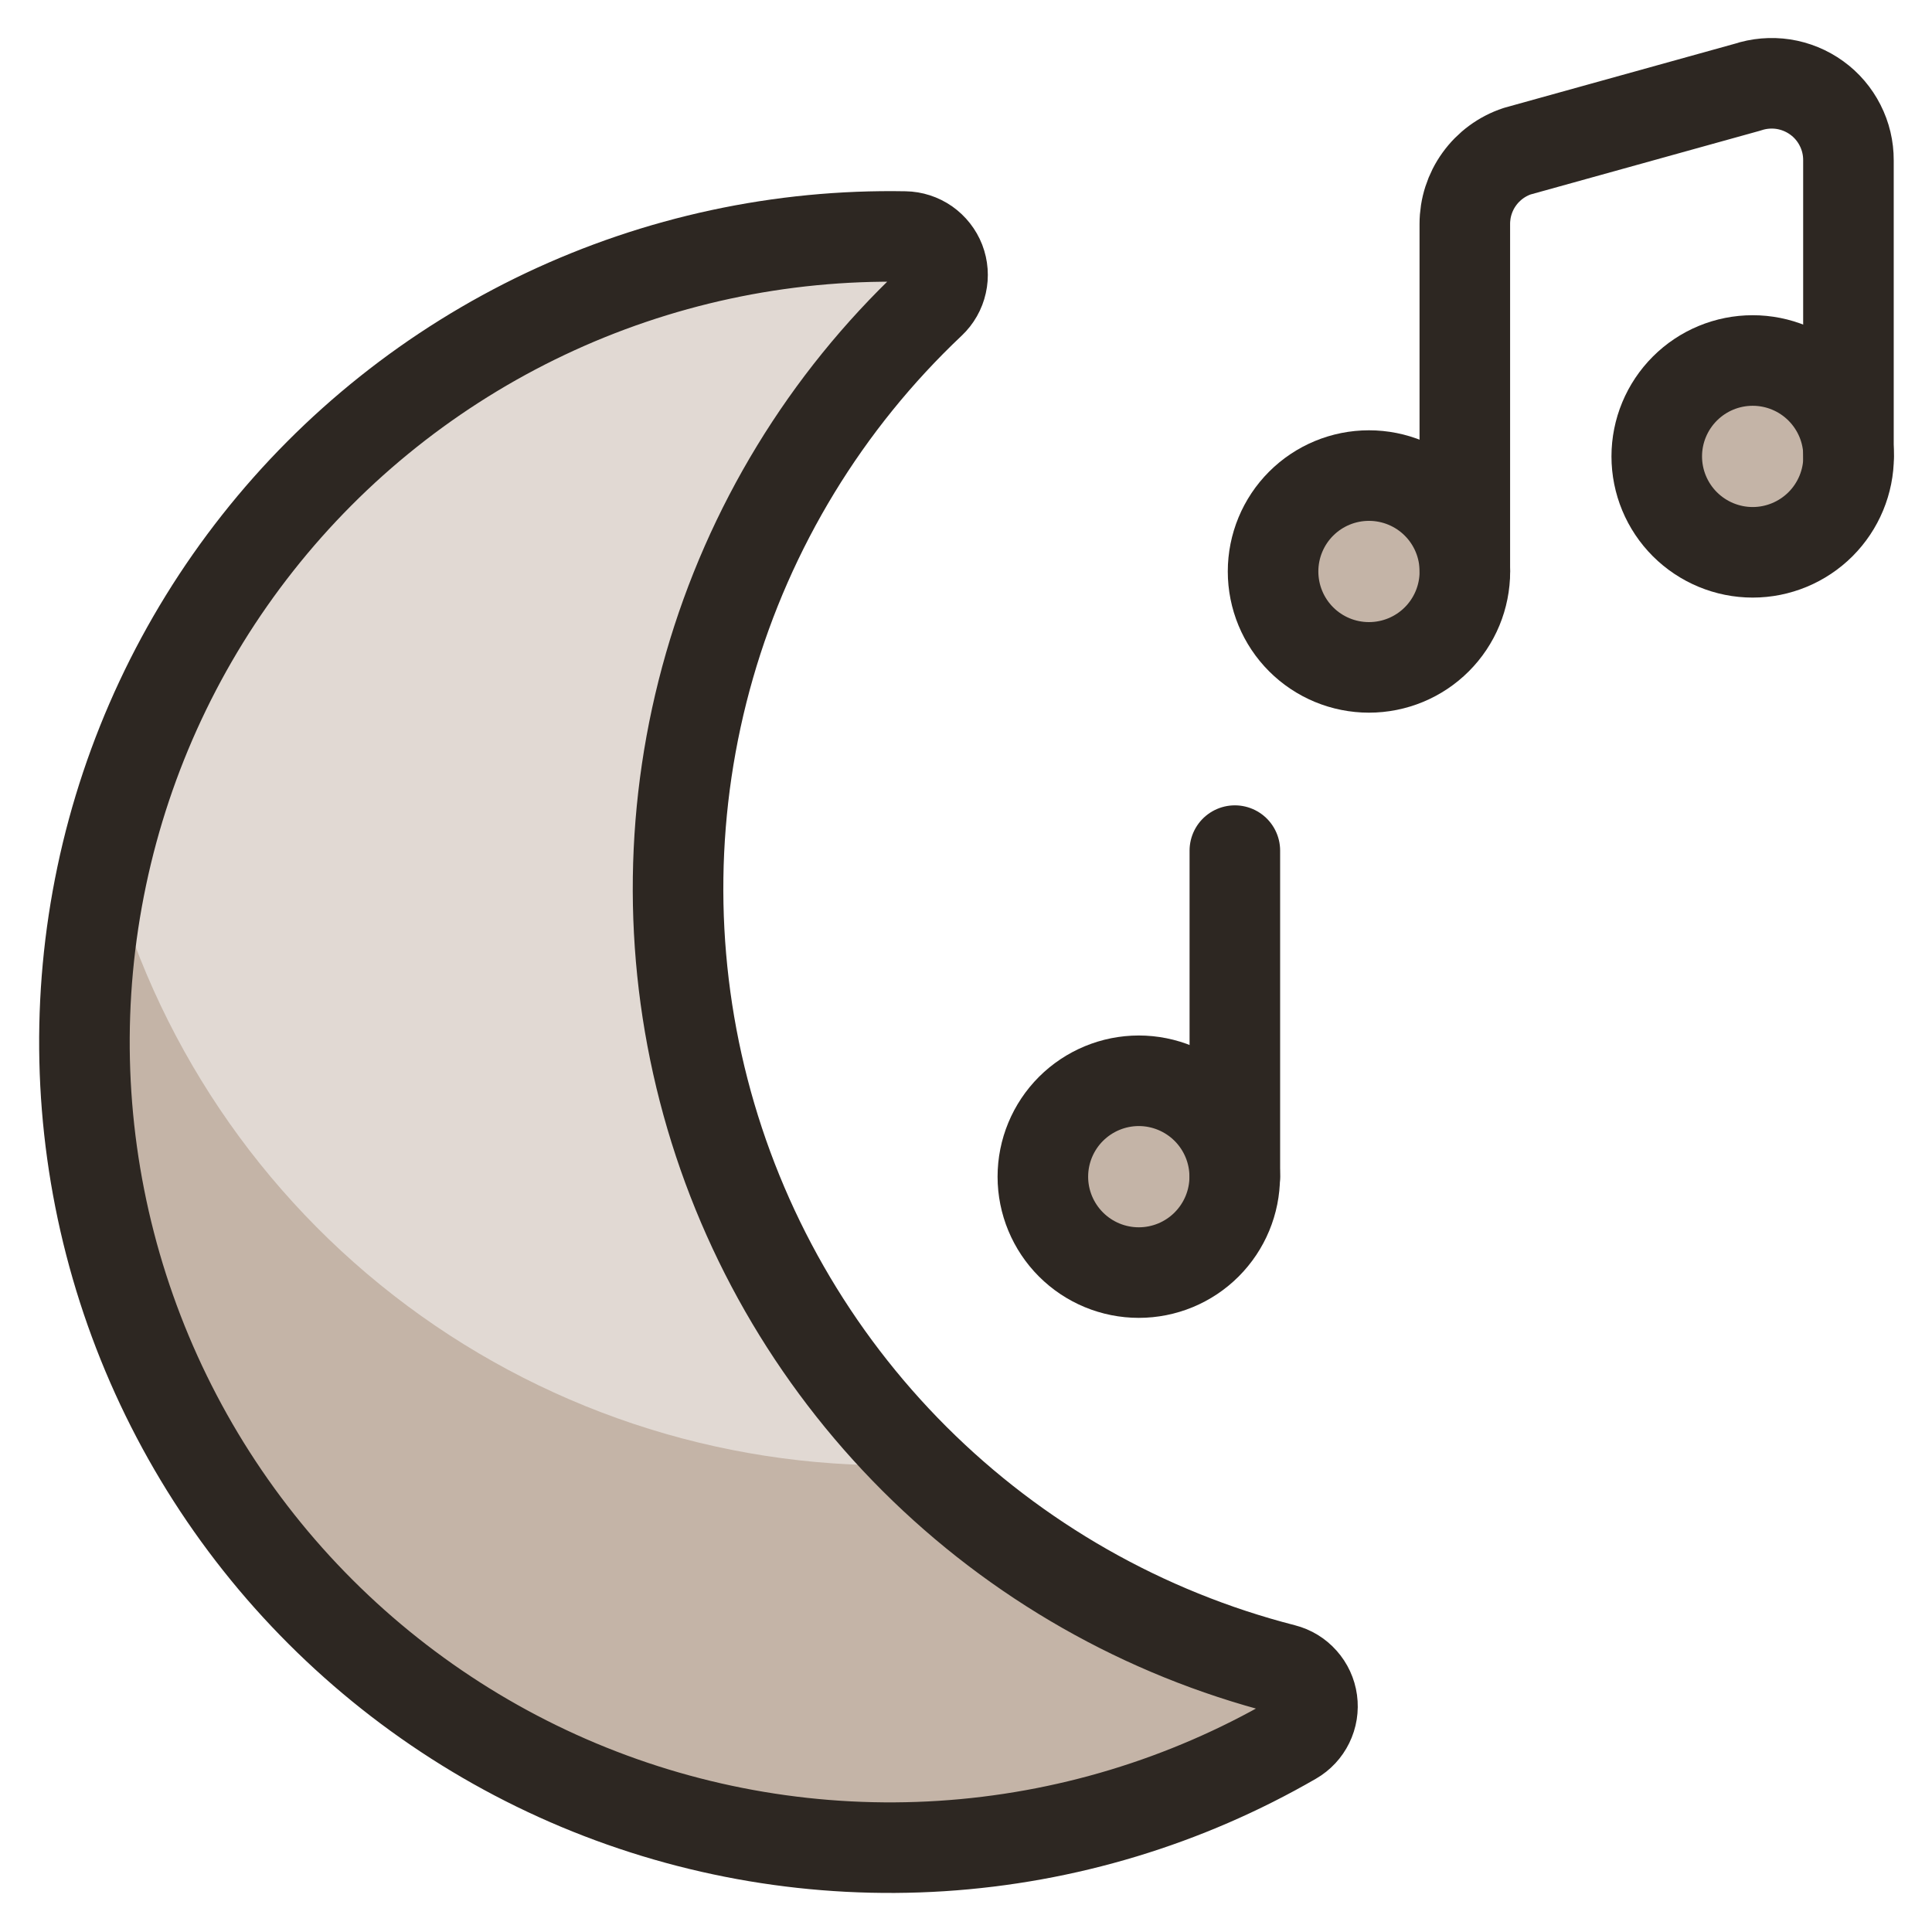
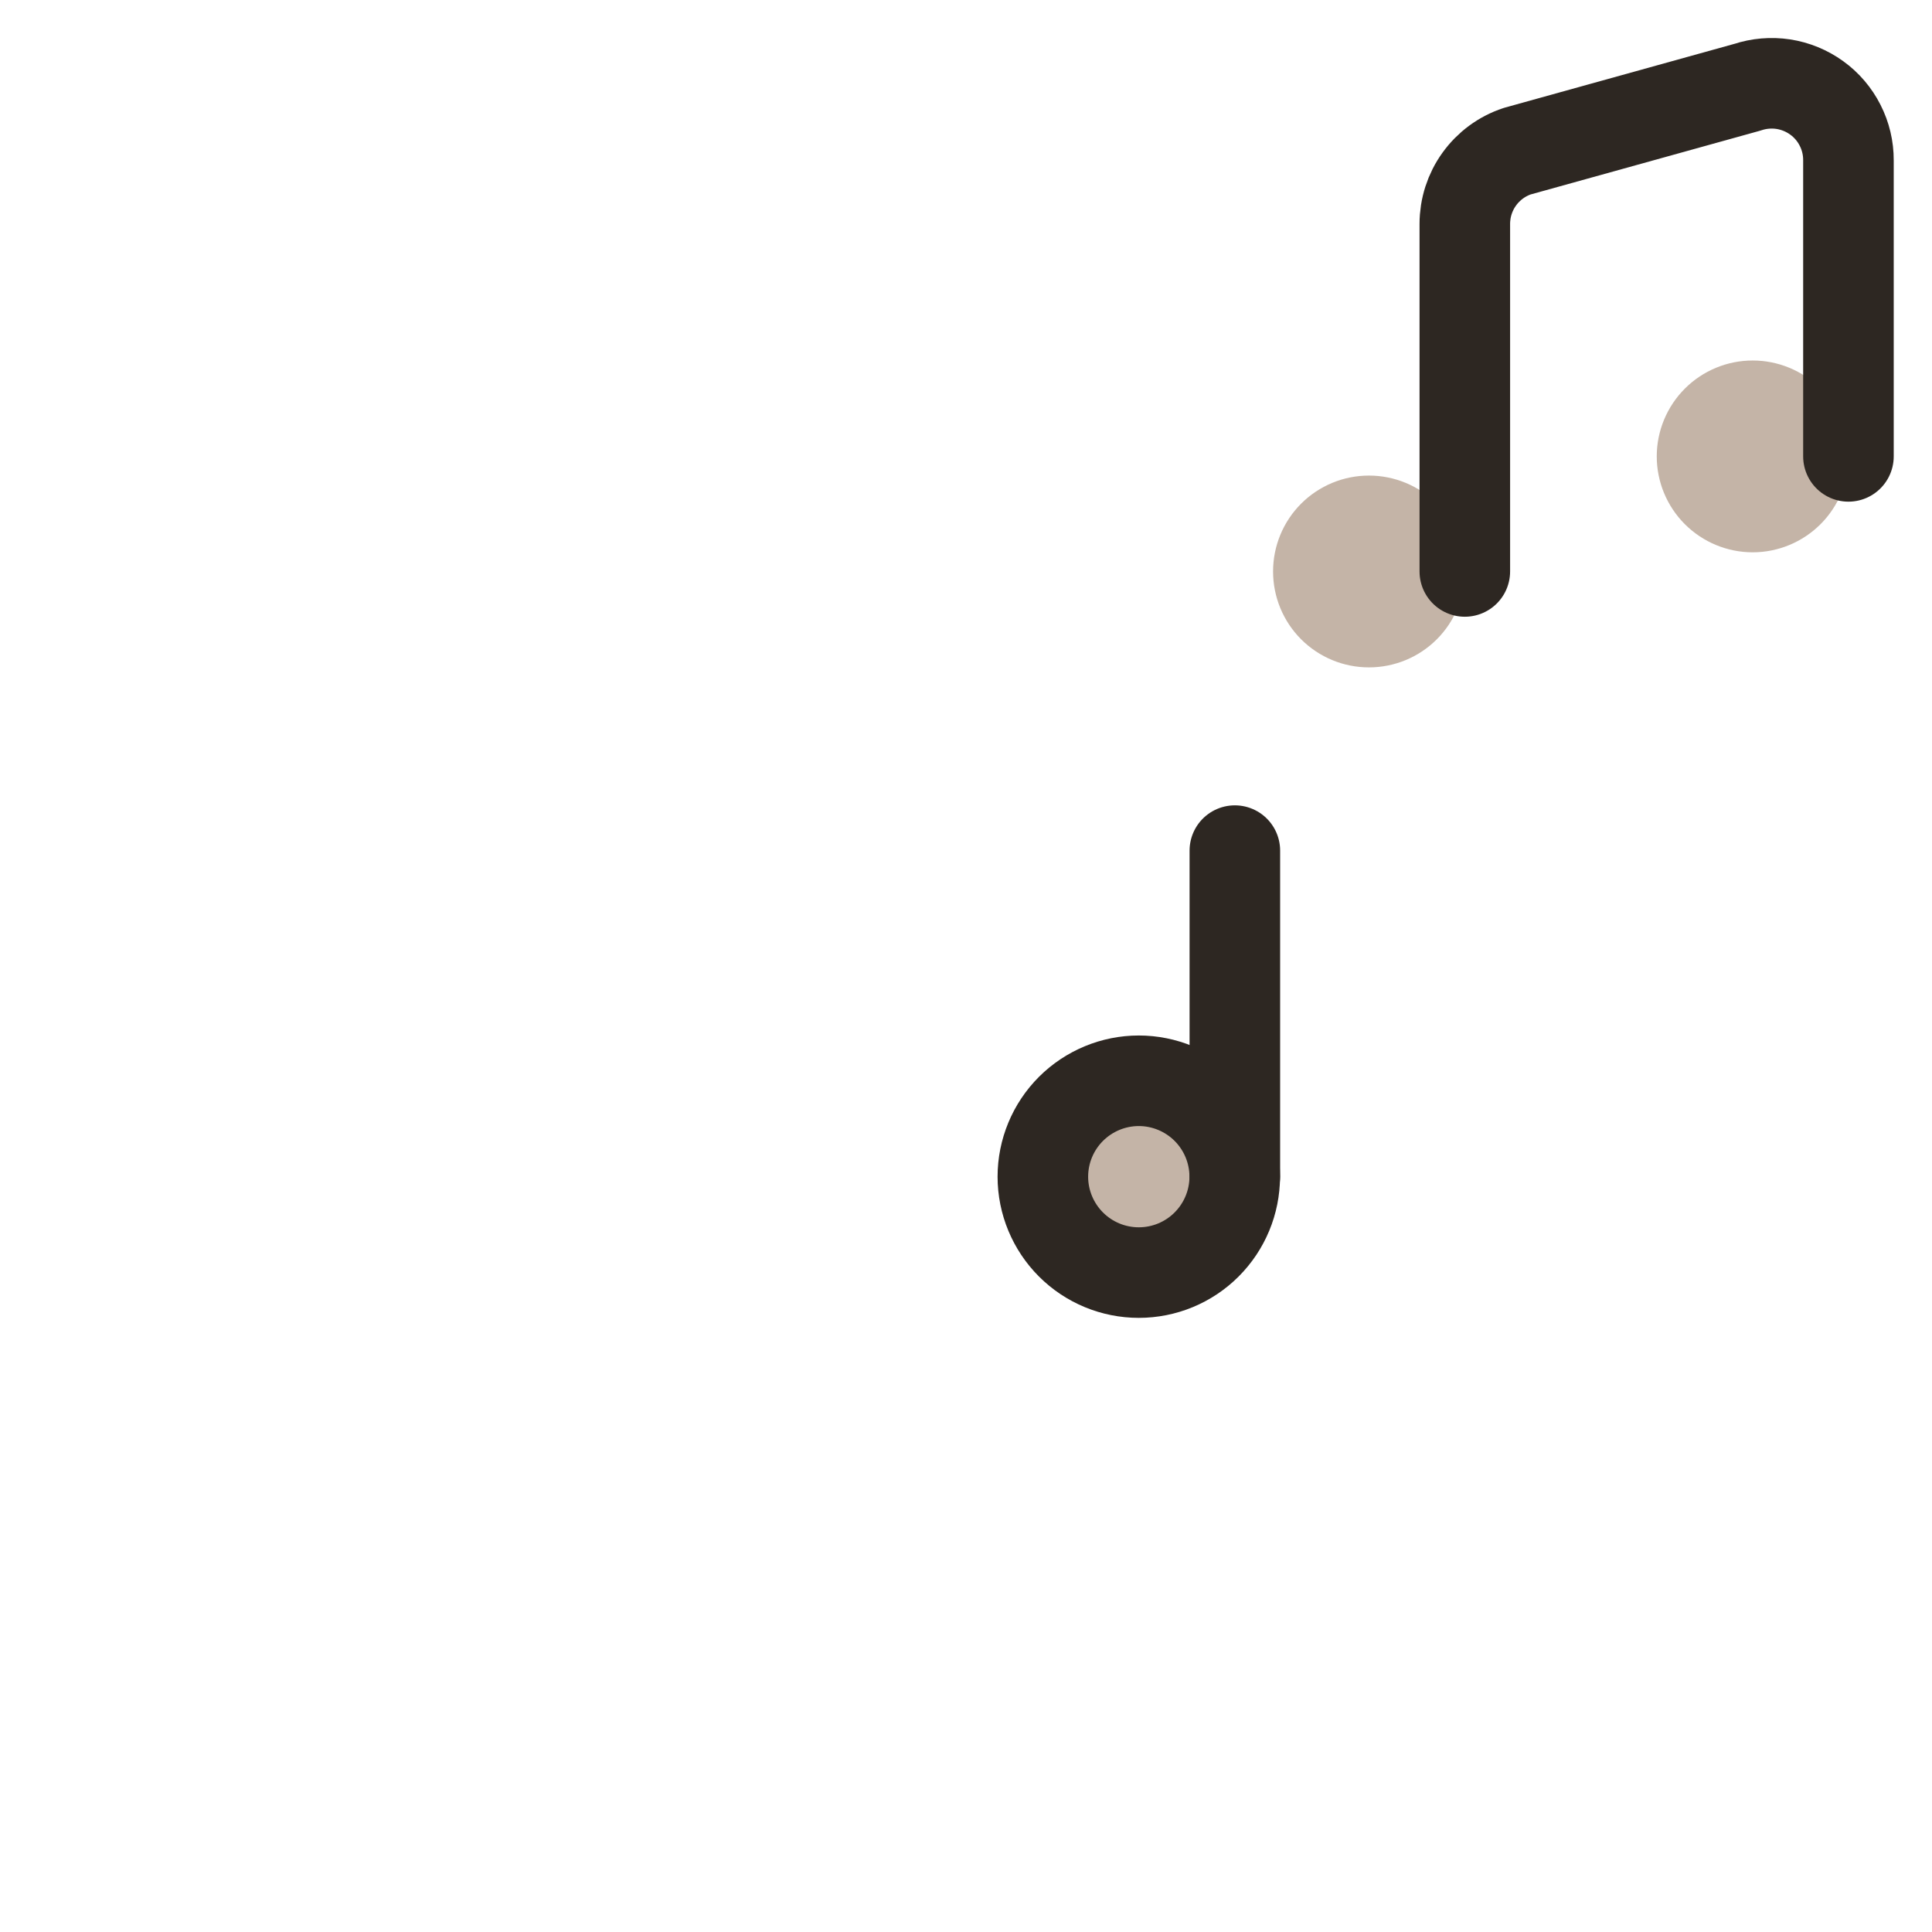
<svg xmlns="http://www.w3.org/2000/svg" fill="none" viewBox="0 0 32 32" height="32" width="32">
  <g clip-path="url(#clip0_4301_6242)">
    <path fill="#C4B4A7" d="M21.086 9.465C21.086 9.887 21.253 10.291 21.551 10.589C21.849 10.887 22.253 11.054 22.674 11.054C23.096 11.054 23.5 10.887 23.798 10.589C24.096 10.291 24.263 9.887 24.263 9.465C24.263 9.044 24.096 8.64 23.798 8.342C23.5 8.044 23.096 7.877 22.674 7.877C22.253 7.877 21.849 8.044 21.551 8.342C21.253 8.64 21.086 9.044 21.086 9.465Z" />
    <path fill="#C4B4A7" d="M27.441 7.559C27.441 7.981 27.609 8.385 27.907 8.683C28.205 8.98 28.609 9.148 29.03 9.148C29.451 9.148 29.855 8.98 30.153 8.683C30.451 8.385 30.619 7.981 30.619 7.559C30.619 7.138 30.451 6.734 30.153 6.436C29.855 6.138 29.451 5.971 29.03 5.971C28.609 5.971 28.205 6.138 27.907 6.436C27.609 6.734 27.441 7.138 27.441 7.559Z" />
    <path stroke-linejoin="round" stroke-linecap="round" stroke-width="1.5" stroke="#2D2722" d="M24.262 9.465V3.71C24.262 3.443 24.345 3.183 24.501 2.967C24.657 2.75 24.877 2.588 25.13 2.504L28.942 1.445C29.134 1.381 29.338 1.364 29.537 1.394C29.737 1.425 29.927 1.503 30.09 1.621C30.254 1.739 30.387 1.895 30.478 2.075C30.57 2.255 30.617 2.454 30.616 2.656V7.559" />
    <path fill="#C4B4A7" d="M17.273 19.49C17.273 19.911 17.441 20.315 17.739 20.613C18.037 20.911 18.441 21.078 18.862 21.078C19.283 21.078 19.687 20.911 19.985 20.613C20.283 20.315 20.451 19.911 20.451 19.49C20.451 19.068 20.283 18.664 19.985 18.366C19.687 18.069 19.283 17.901 18.862 17.901C18.441 17.901 18.037 18.069 17.739 18.366C17.441 18.664 17.273 19.068 17.273 19.49Z" />
    <path stroke-linejoin="round" stroke-linecap="round" stroke-width="1.5" stroke="#2D2722" d="M20.453 19.49V14.089" />
-     <path fill="#E1D9D3" d="M11.637 18.058C11.039 15.746 11.072 13.317 11.733 11.023C12.394 8.729 13.658 6.654 15.394 5.015C15.485 4.928 15.549 4.816 15.577 4.693C15.604 4.57 15.595 4.442 15.549 4.324C15.504 4.207 15.424 4.105 15.321 4.033C15.218 3.961 15.095 3.921 14.969 3.918C12.912 3.88 10.874 4.319 9.014 5.199C7.154 6.079 5.523 7.377 4.249 8.992C2.974 10.607 2.09 12.495 1.666 14.509C1.241 16.522 1.289 18.606 1.803 20.598C2.318 22.59 3.287 24.437 4.633 25.992C5.98 27.548 7.668 28.771 9.565 29.567C11.463 30.362 13.519 30.707 15.572 30.576C17.626 30.445 19.621 29.841 21.402 28.811C21.511 28.748 21.599 28.654 21.655 28.541C21.71 28.428 21.731 28.3 21.714 28.175C21.697 28.05 21.643 27.933 21.559 27.839C21.475 27.745 21.365 27.678 21.243 27.646C18.931 27.053 16.82 25.851 15.13 24.164C13.44 22.478 12.234 20.369 11.637 18.058Z" />
-     <path fill="#C4B4A7" d="M21.24 27.652C18.97 27.068 16.892 25.899 15.215 24.261C12.174 24.374 9.184 23.444 6.743 21.626C4.302 19.808 2.555 17.211 1.793 14.264C1.777 14.206 1.772 14.15 1.758 14.092C1.132 16.634 1.268 19.303 2.148 21.767C3.028 24.232 4.614 26.384 6.708 27.953C8.802 29.523 11.311 30.442 13.924 30.596C16.537 30.75 19.137 30.131 21.4 28.818C21.509 28.755 21.597 28.66 21.653 28.547C21.708 28.433 21.729 28.306 21.712 28.181C21.694 28.056 21.64 27.939 21.556 27.845C21.472 27.751 21.362 27.684 21.24 27.652Z" />
-     <path stroke-linejoin="round" stroke-linecap="round" stroke-width="1.5" stroke="#2D2722" d="M11.655 18.058C11.058 15.746 11.091 13.317 11.752 11.023C12.413 8.729 13.677 6.654 15.413 5.015C15.505 4.928 15.569 4.816 15.596 4.693C15.624 4.57 15.614 4.441 15.569 4.324C15.523 4.206 15.443 4.105 15.34 4.032C15.236 3.96 15.114 3.92 14.988 3.918C12.93 3.88 10.892 4.319 9.033 5.199C7.173 6.08 5.542 7.378 4.268 8.993C2.993 10.608 2.109 12.496 1.685 14.51C1.261 16.523 1.308 18.607 1.823 20.599C2.338 22.591 3.306 24.437 4.653 25.993C6 27.548 7.688 28.772 9.585 29.567C11.483 30.362 13.539 30.707 15.592 30.576C17.645 30.445 19.641 29.841 21.422 28.811C21.531 28.748 21.619 28.654 21.674 28.541C21.73 28.427 21.75 28.3 21.733 28.175C21.716 28.05 21.662 27.933 21.578 27.839C21.494 27.744 21.384 27.677 21.262 27.646C18.949 27.053 16.838 25.851 15.148 24.164C13.459 22.478 12.252 20.369 11.655 18.058Z" />
-     <path stroke-linejoin="round" stroke-linecap="round" stroke-width="1.5" stroke="#2D2722" d="M21.086 9.465C21.086 9.887 21.253 10.291 21.551 10.589C21.849 10.887 22.253 11.054 22.674 11.054C23.096 11.054 23.5 10.887 23.798 10.589C24.096 10.291 24.263 9.887 24.263 9.465C24.263 9.044 24.096 8.64 23.798 8.342C23.5 8.044 23.096 7.877 22.674 7.877C22.253 7.877 21.849 8.044 21.551 8.342C21.253 8.64 21.086 9.044 21.086 9.465Z" />
-     <path stroke-linejoin="round" stroke-linecap="round" stroke-width="1.5" stroke="#2D2722" d="M27.441 7.559C27.441 7.981 27.609 8.385 27.907 8.683C28.205 8.98 28.609 9.148 29.03 9.148C29.451 9.148 29.855 8.98 30.153 8.683C30.451 8.385 30.619 7.981 30.619 7.559C30.619 7.138 30.451 6.734 30.153 6.436C29.855 6.138 29.451 5.971 29.03 5.971C28.609 5.971 28.205 6.138 27.907 6.436C27.609 6.734 27.441 7.138 27.441 7.559Z" />
    <path stroke-linejoin="round" stroke-linecap="round" stroke-width="1.5" stroke="#2D2722" d="M17.273 19.49C17.273 19.911 17.441 20.315 17.739 20.613C18.037 20.911 18.441 21.078 18.862 21.078C19.283 21.078 19.687 20.911 19.985 20.613C20.283 20.315 20.451 19.911 20.451 19.49C20.451 19.068 20.283 18.664 19.985 18.366C19.687 18.069 19.283 17.901 18.862 17.901C18.441 17.901 18.037 18.069 17.739 18.366C17.441 18.664 17.273 19.068 17.273 19.49Z" />
  </g>
  <defs>
    <clipPath id="clip0_4301_6242">
      <rect fill="white" height="32" width="32" />
    </clipPath>
  </defs>
</svg>